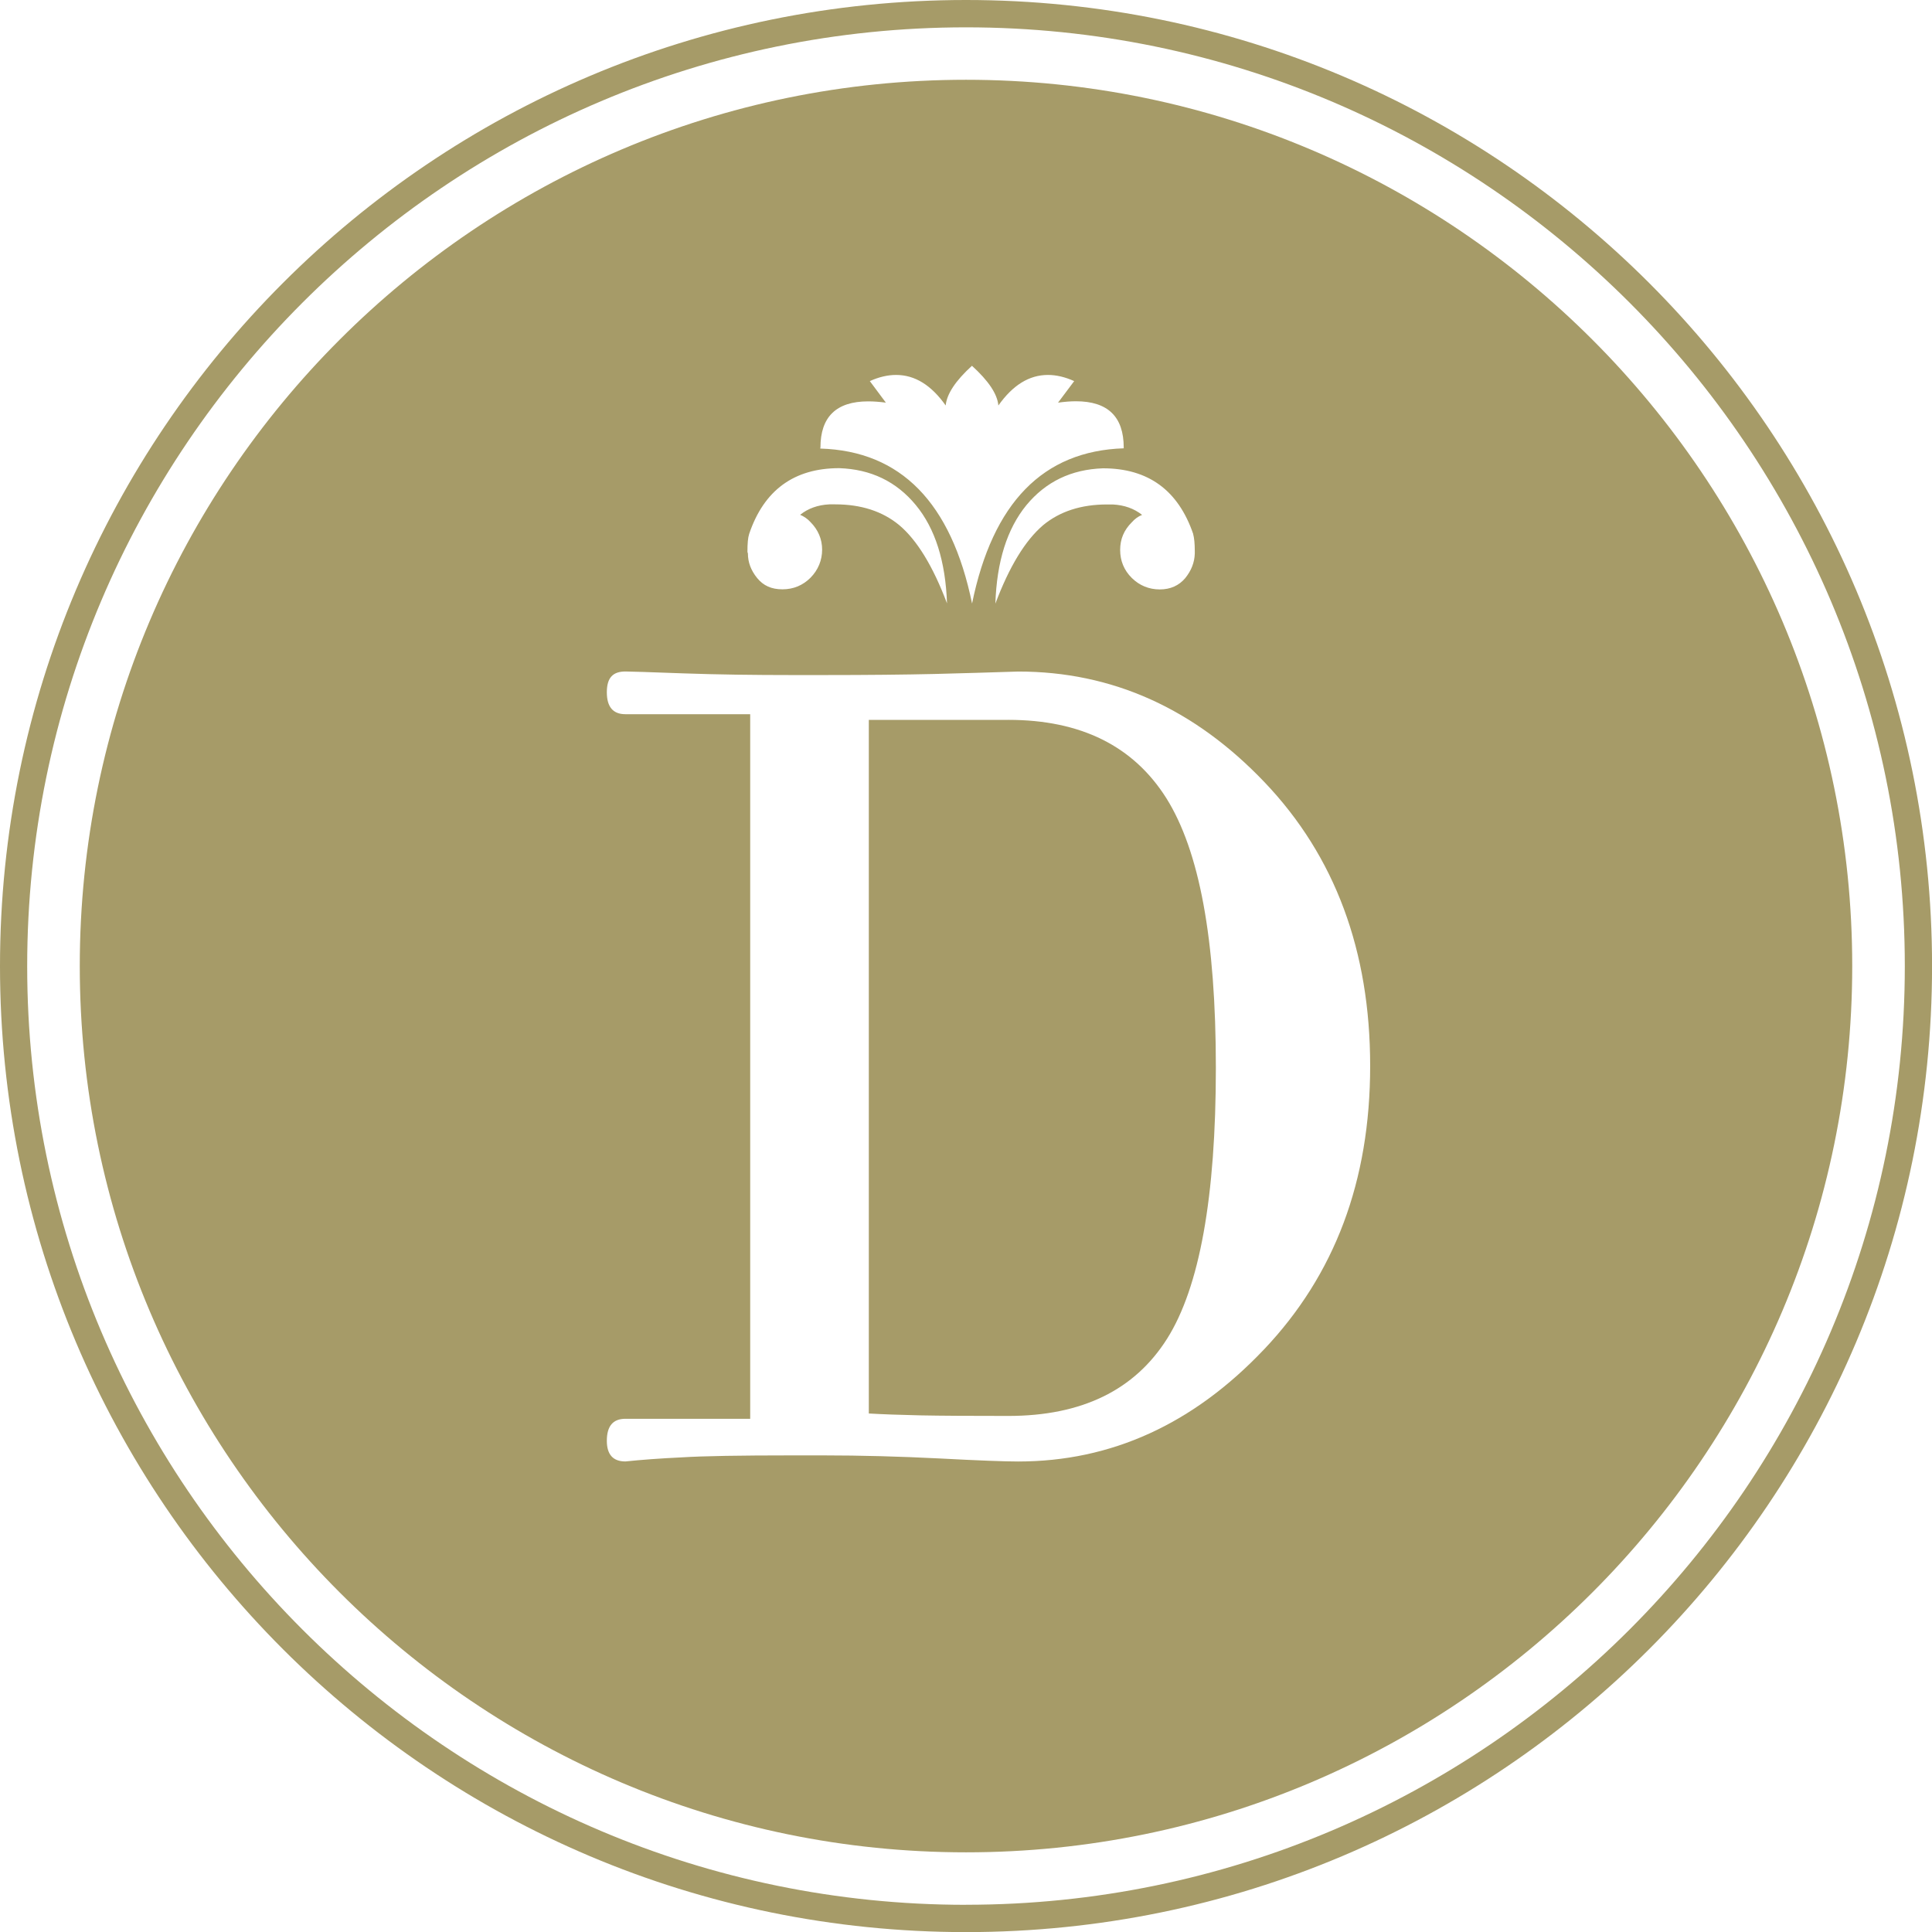
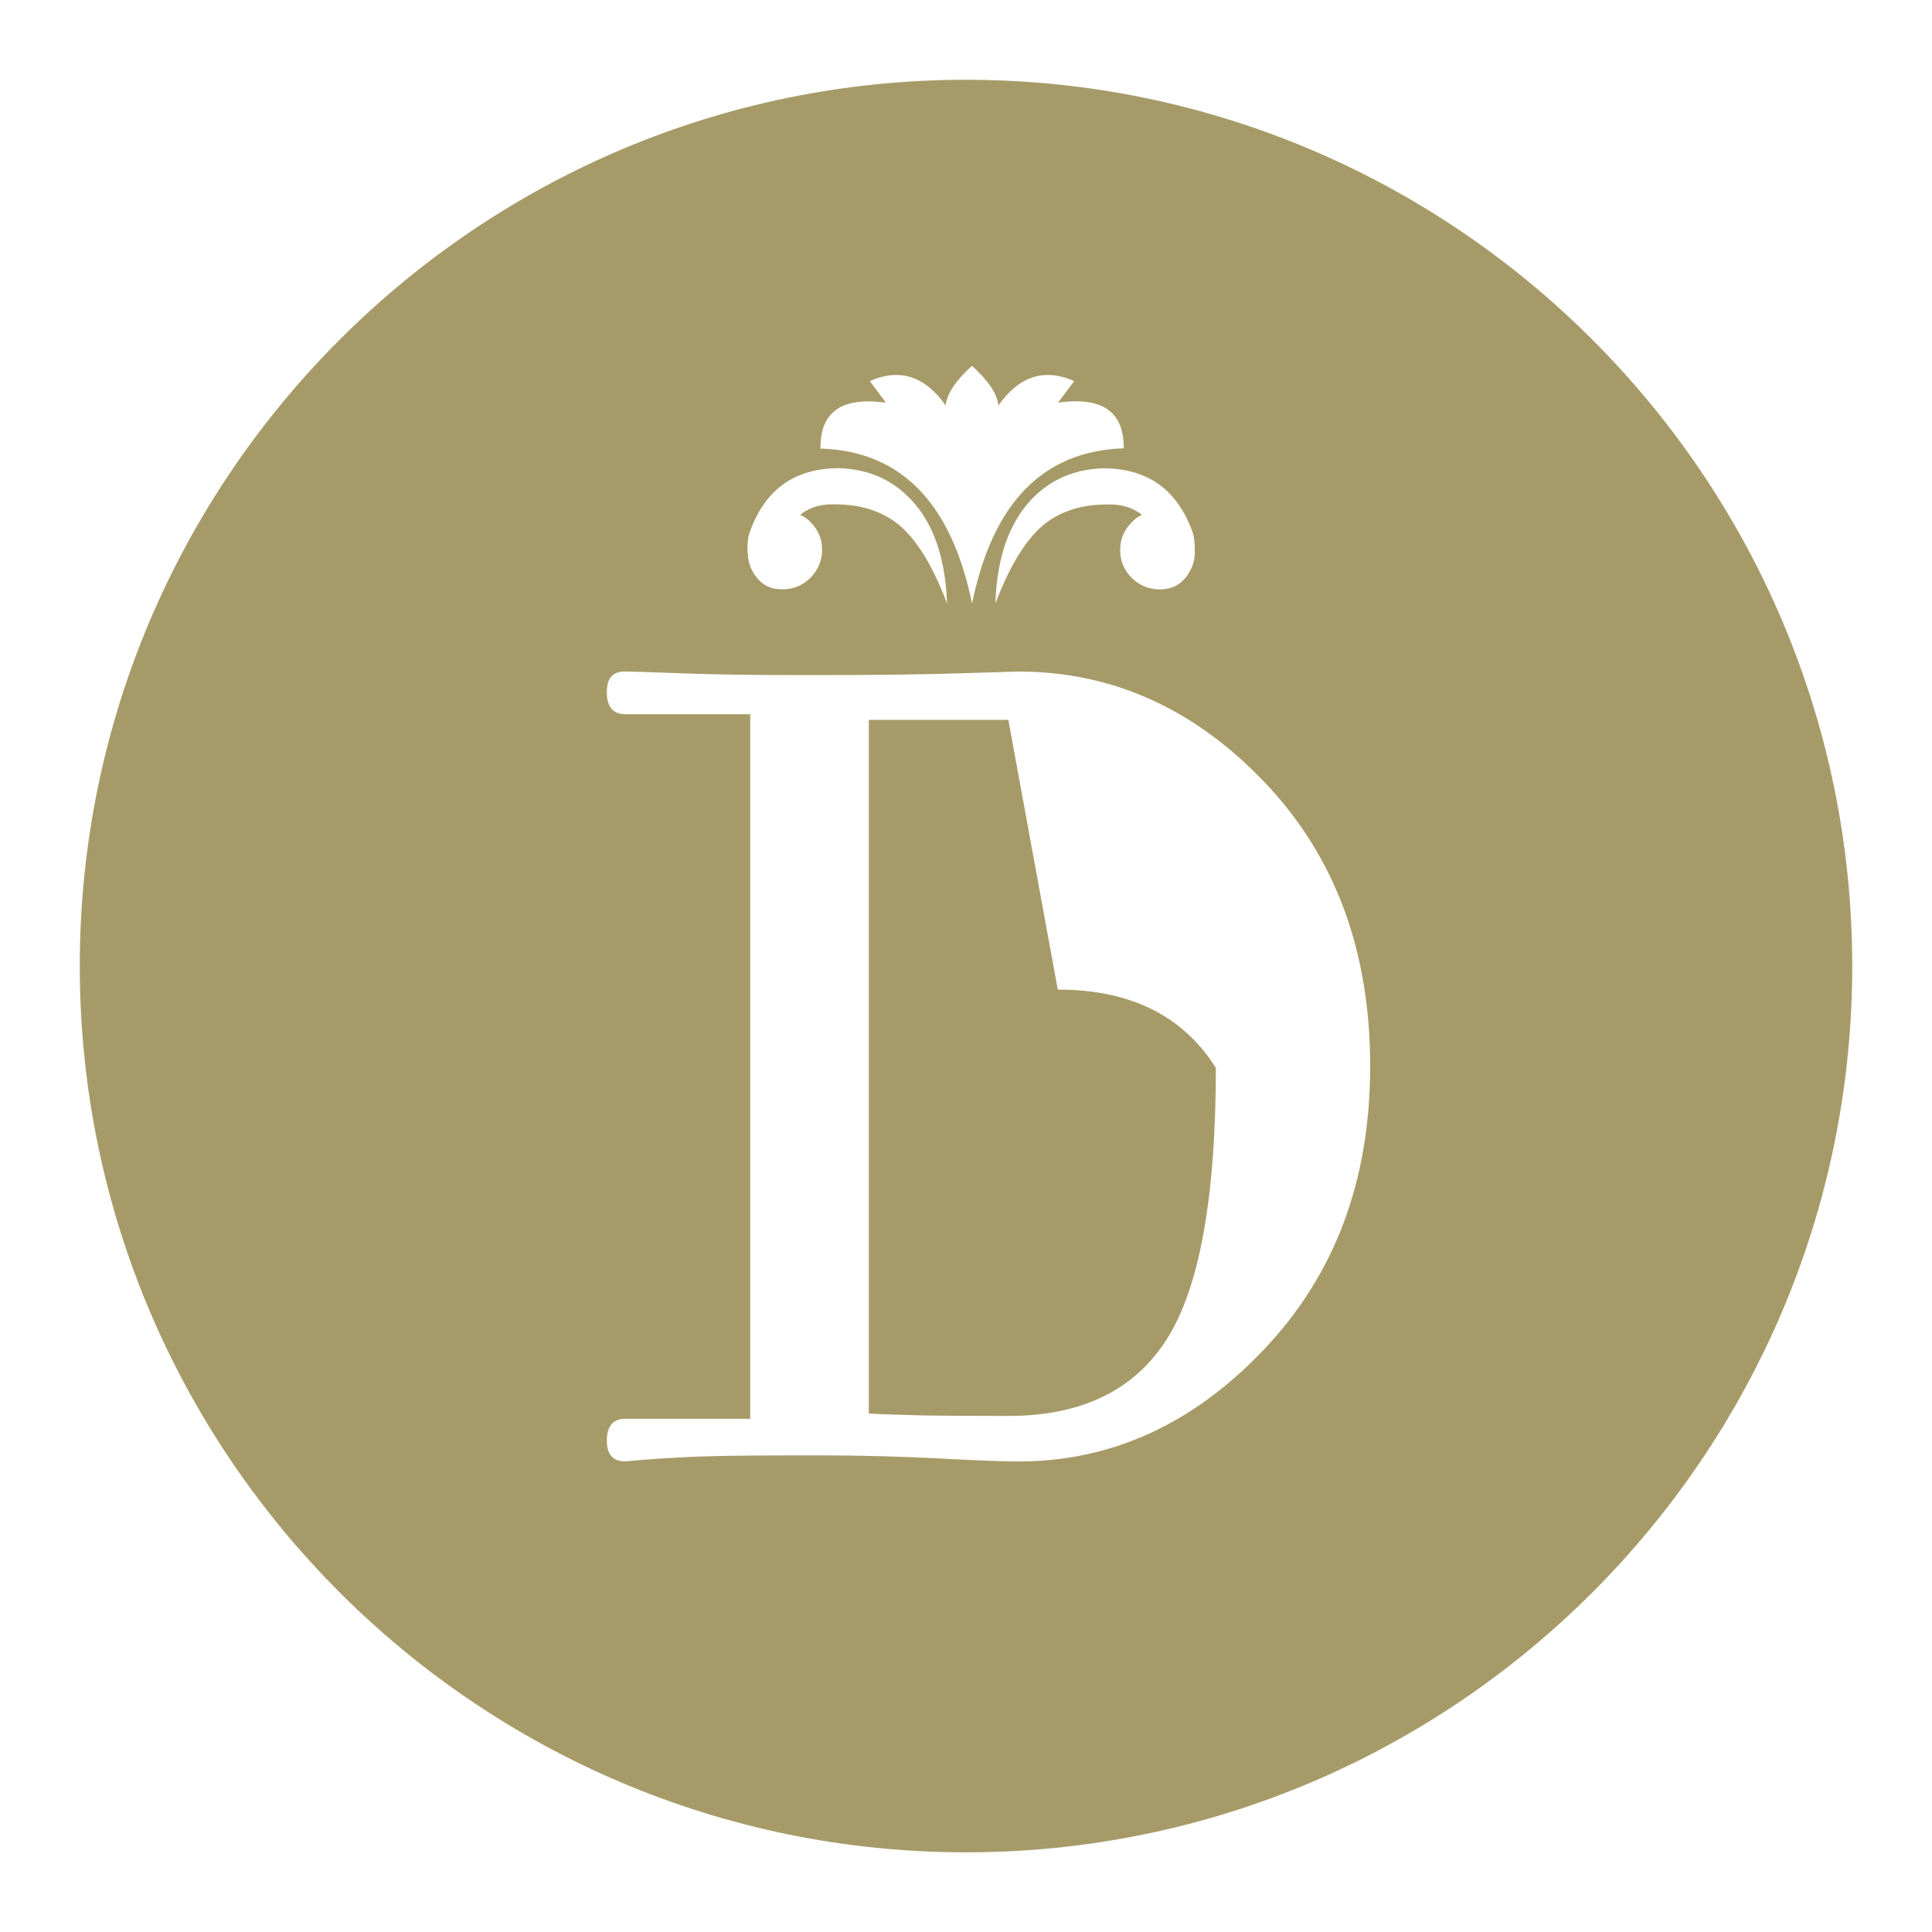
<svg xmlns="http://www.w3.org/2000/svg" id="Capa_2" data-name="Capa 2" viewBox="0 0 379.5 379.52">
  <defs>
    <style>      .cls-1 {        fill: #a69b68;        stroke-width: 0px;      }    </style>
  </defs>
  <g id="Capa_1-2" data-name="Capa 1">
    <g>
      <path class="cls-1" d="M189.76,15.67C93.78,15.67,15.67,93.78,15.67,189.76s78.11,174.09,174.09,174.09,174.07-78.1,174.07-174.09S285.74,15.67,189.76,15.67ZM234.37,104.9c.21.77.32,1.88.32,3.33v.51c-.05,1.72-.68,3.34-1.86,4.8-1.24,1.48-2.91,2.24-5.02,2.24s-3.99-.77-5.49-2.25c-1.53-1.52-2.29-3.37-2.29-5.51s.76-3.91,2.29-5.43c.58-.65,1.25-1.16,2.02-1.45-1.57-1.25-3.49-1.93-5.76-2.05h-1.14c-5.06,0-9.26,1.36-12.53,4.06-3.51,2.99-6.65,8.13-9.39,15.42.27-8.29,2.31-14.71,6.09-19.34,3.82-4.62,8.82-7.02,15.03-7.24,8.91-.01,14.81,4.32,17.75,12.93M161.16,87.93c-.01-6.04,3.1-9.09,9.38-9.09,1.08,0,2.26.09,3.47.25l-3.15-4.23c1.76-.8,3.49-1.21,5.16-1.21,3.7,0,6.92,2.01,9.74,6,.21-2.25,1.93-4.86,5.16-7.8,3.22,2.93,4.98,5.51,5.19,7.8,2.82-3.99,6.04-6,9.74-6,1.65,0,3.38.41,5.15,1.21l-3.17,4.23c1.26-.17,2.41-.27,3.51-.27,6.27,0,9.39,3.03,9.39,9.09v.15c-15.83.52-25.74,10.67-29.79,30.49-4.07-19.82-14-29.97-29.81-30.44v-.17h.03ZM147.14,104.93c2.9-8.63,8.82-12.97,17.71-12.97,6.21.21,11.23,2.62,15.05,7.26,3.79,4.59,5.83,11.04,6.12,19.3-2.75-7.29-5.89-12.44-9.41-15.39-3.29-2.71-7.49-4.06-12.55-4.06h-1.14c-2.27.11-4.18.8-5.75,2.05.77.33,1.44.78,2.04,1.44,1.49,1.5,2.28,3.34,2.28,5.41s-.78,3.99-2.28,5.51c-1.5,1.5-3.35,2.28-5.52,2.28s-3.75-.73-4.96-2.21c-1.22-1.5-1.82-3.1-1.82-4.84-.07-.15-.09-.33-.09-.33,0-1.61.09-2.73.33-3.47M248.28,265.07c-13.9,14.68-30.01,22.01-48.28,22.01-2.59,0-7.78-.19-15.51-.6-7.77-.39-15.38-.6-22.83-.6h-6.07c-10.18,0-17.41.12-21.7.39-4.28.2-7.96.48-11.04.8-2.42,0-3.65-1.34-3.65-4.06,0-2.9,1.22-4.32,3.65-4.32h24.51v-138.4h-24.51c-2.42,0-3.65-1.42-3.65-4.31s1.22-4.08,3.65-4.08c.81,0,4.62.12,11.4.37,6.81.24,13.9.33,21.34.33h6.07c8.91,0,16.18-.08,21.85-.21,5.67-.13,11.18-.32,16.51-.48,18.45,0,34.58,7.26,48.41,21.78,13.81,14.51,20.71,33.07,20.71,55.69s-6.96,41.04-20.86,55.7Z" />
-       <path class="cls-1" d="M198.07,141.41h-27.41v136.24c2.74.16,6.13.28,10.19.37,4.04.08,9.75.11,17.22.11,14.41,0,24.79-5.06,31.17-15.15,6.39-10.11,9.59-27.86,9.59-53.22s-3.25-42.65-9.73-52.98c-6.48-10.26-16.82-15.38-31.05-15.38" />
-       <path class="cls-1" d="M189.75,0C84.95,0,0,84.97,0,189.77s84.95,189.75,189.75,189.75,189.76-84.93,189.76-189.75S294.56,0,189.75,0ZM189.75,374.16c-101.67,0-184.41-82.7-184.41-184.37S88.07,5.37,189.75,5.37s184.41,82.71,184.41,184.41-82.73,184.37-184.41,184.37Z" />
+       <path class="cls-1" d="M198.07,141.41h-27.41v136.24c2.74.16,6.13.28,10.19.37,4.04.08,9.75.11,17.22.11,14.41,0,24.79-5.06,31.17-15.15,6.39-10.11,9.59-27.86,9.59-53.22c-6.48-10.26-16.82-15.38-31.05-15.38" />
    </g>
  </g>
</svg>